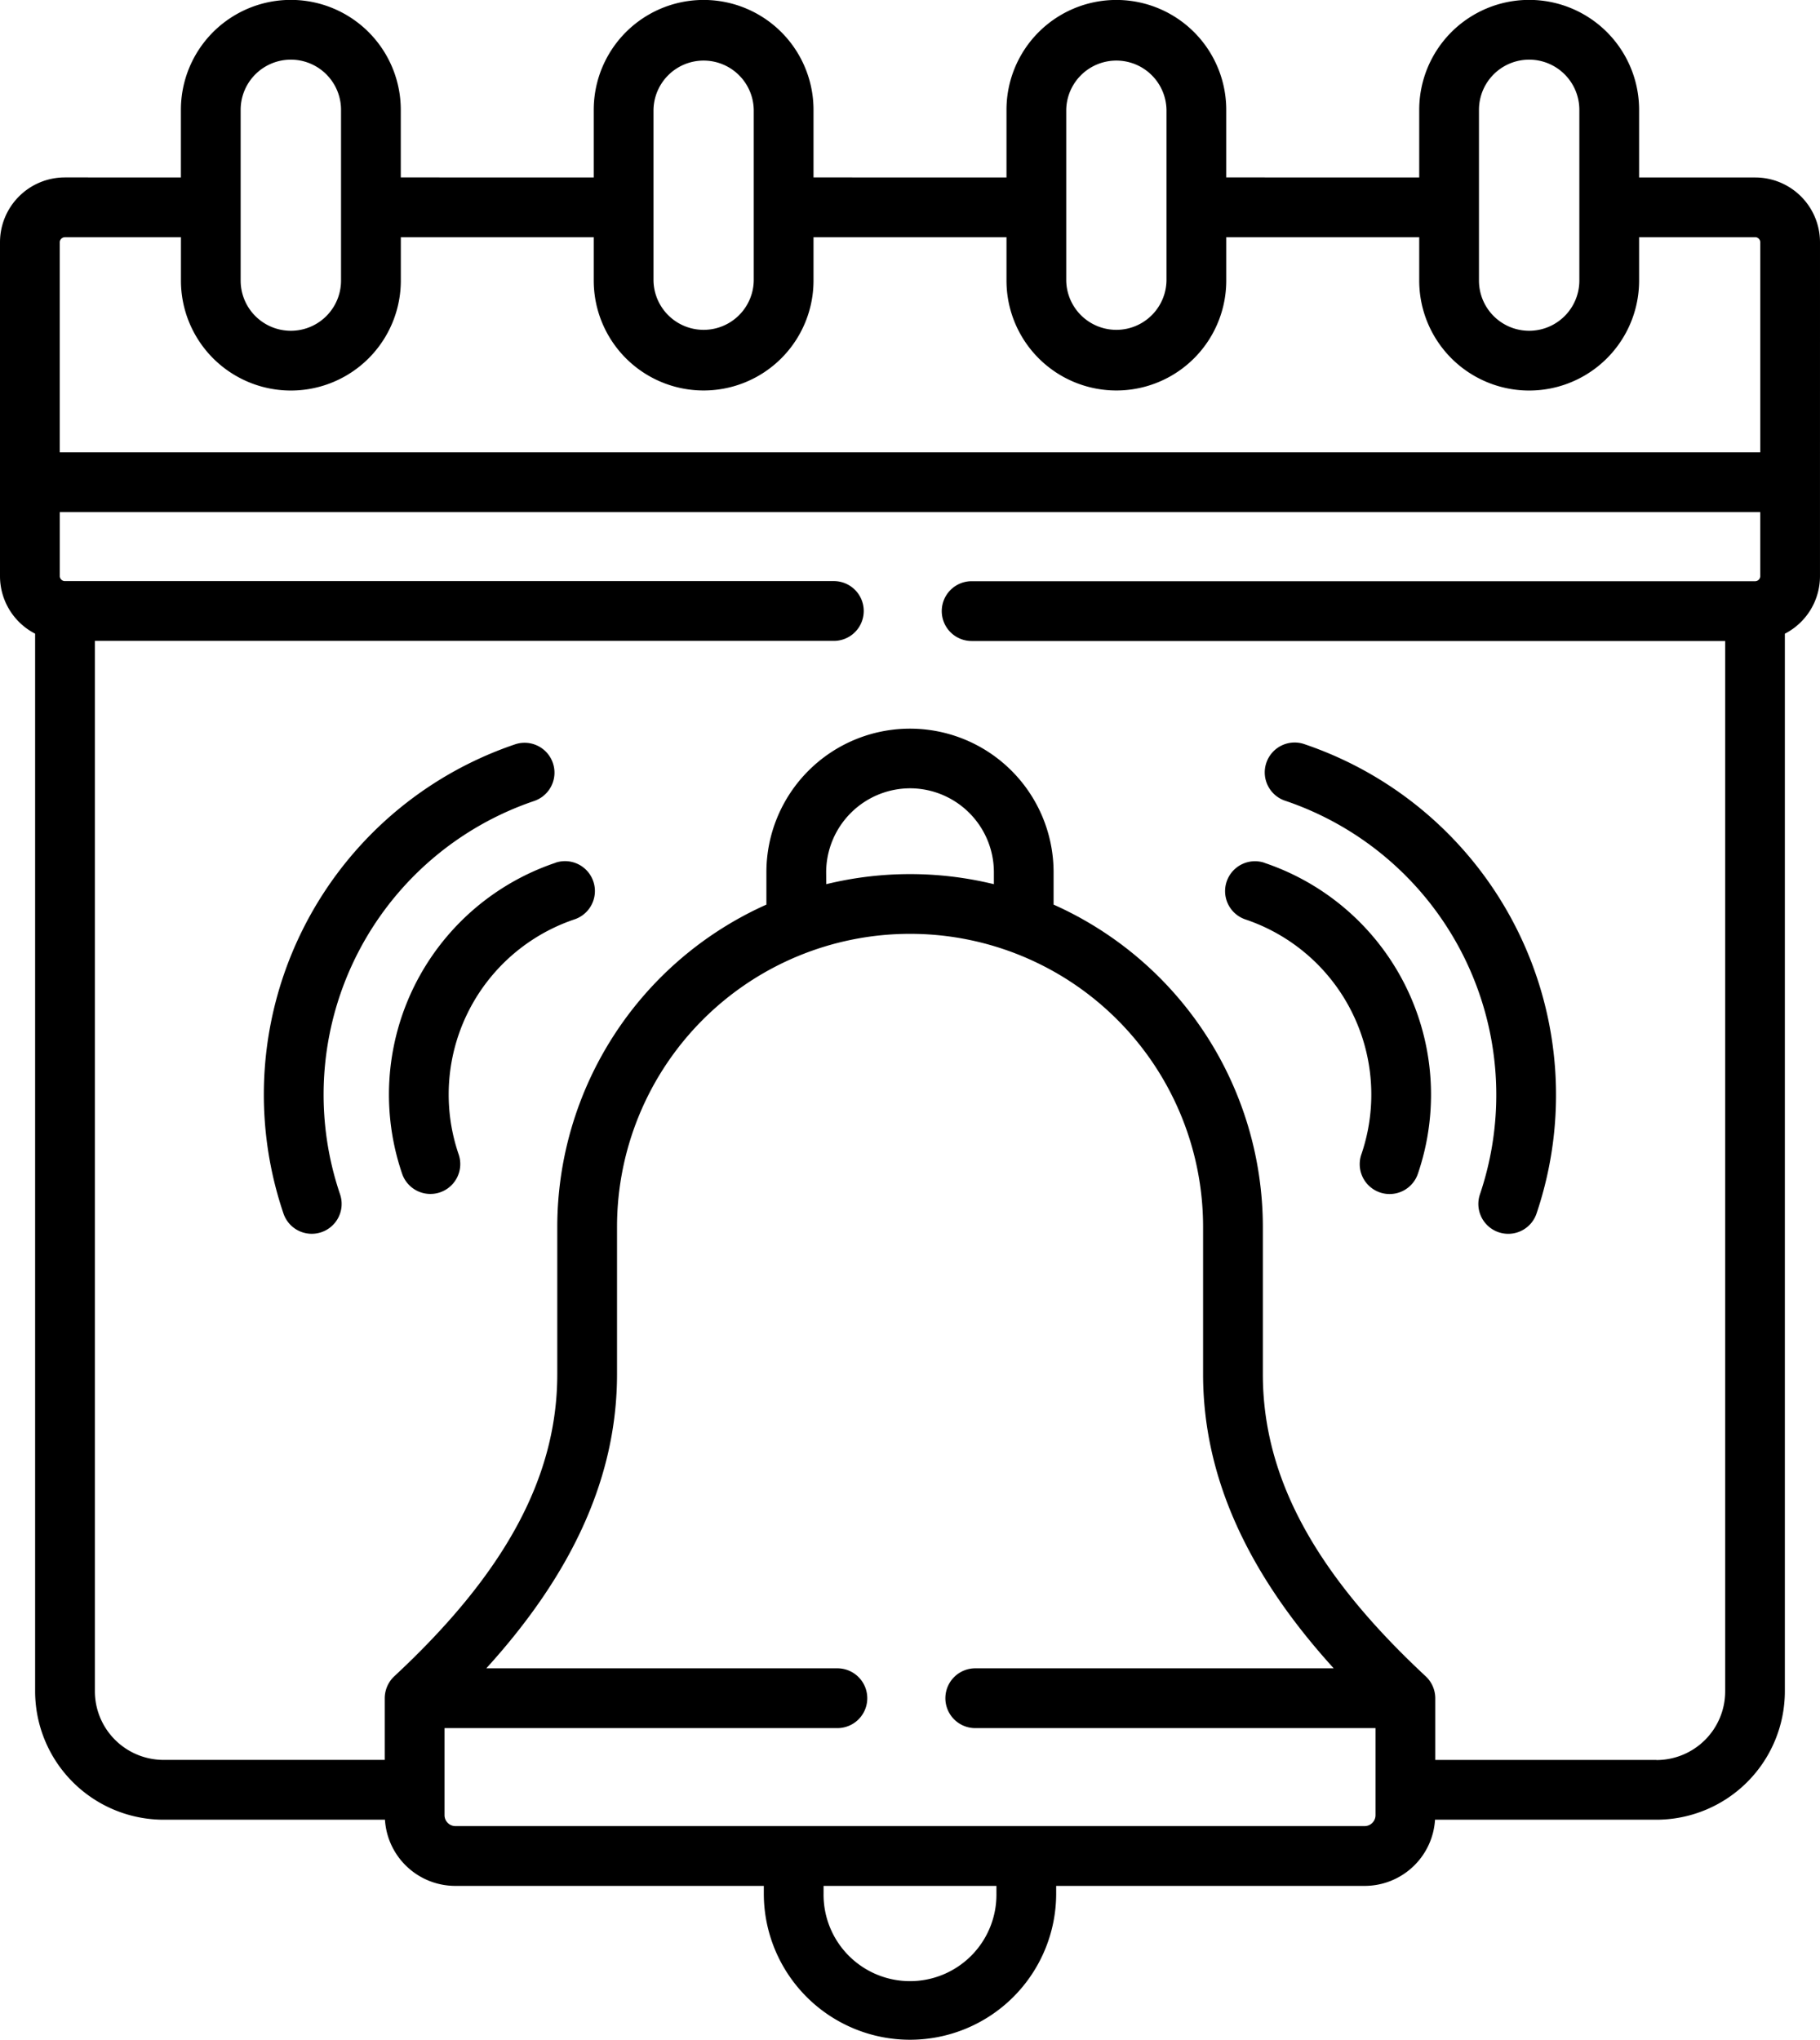
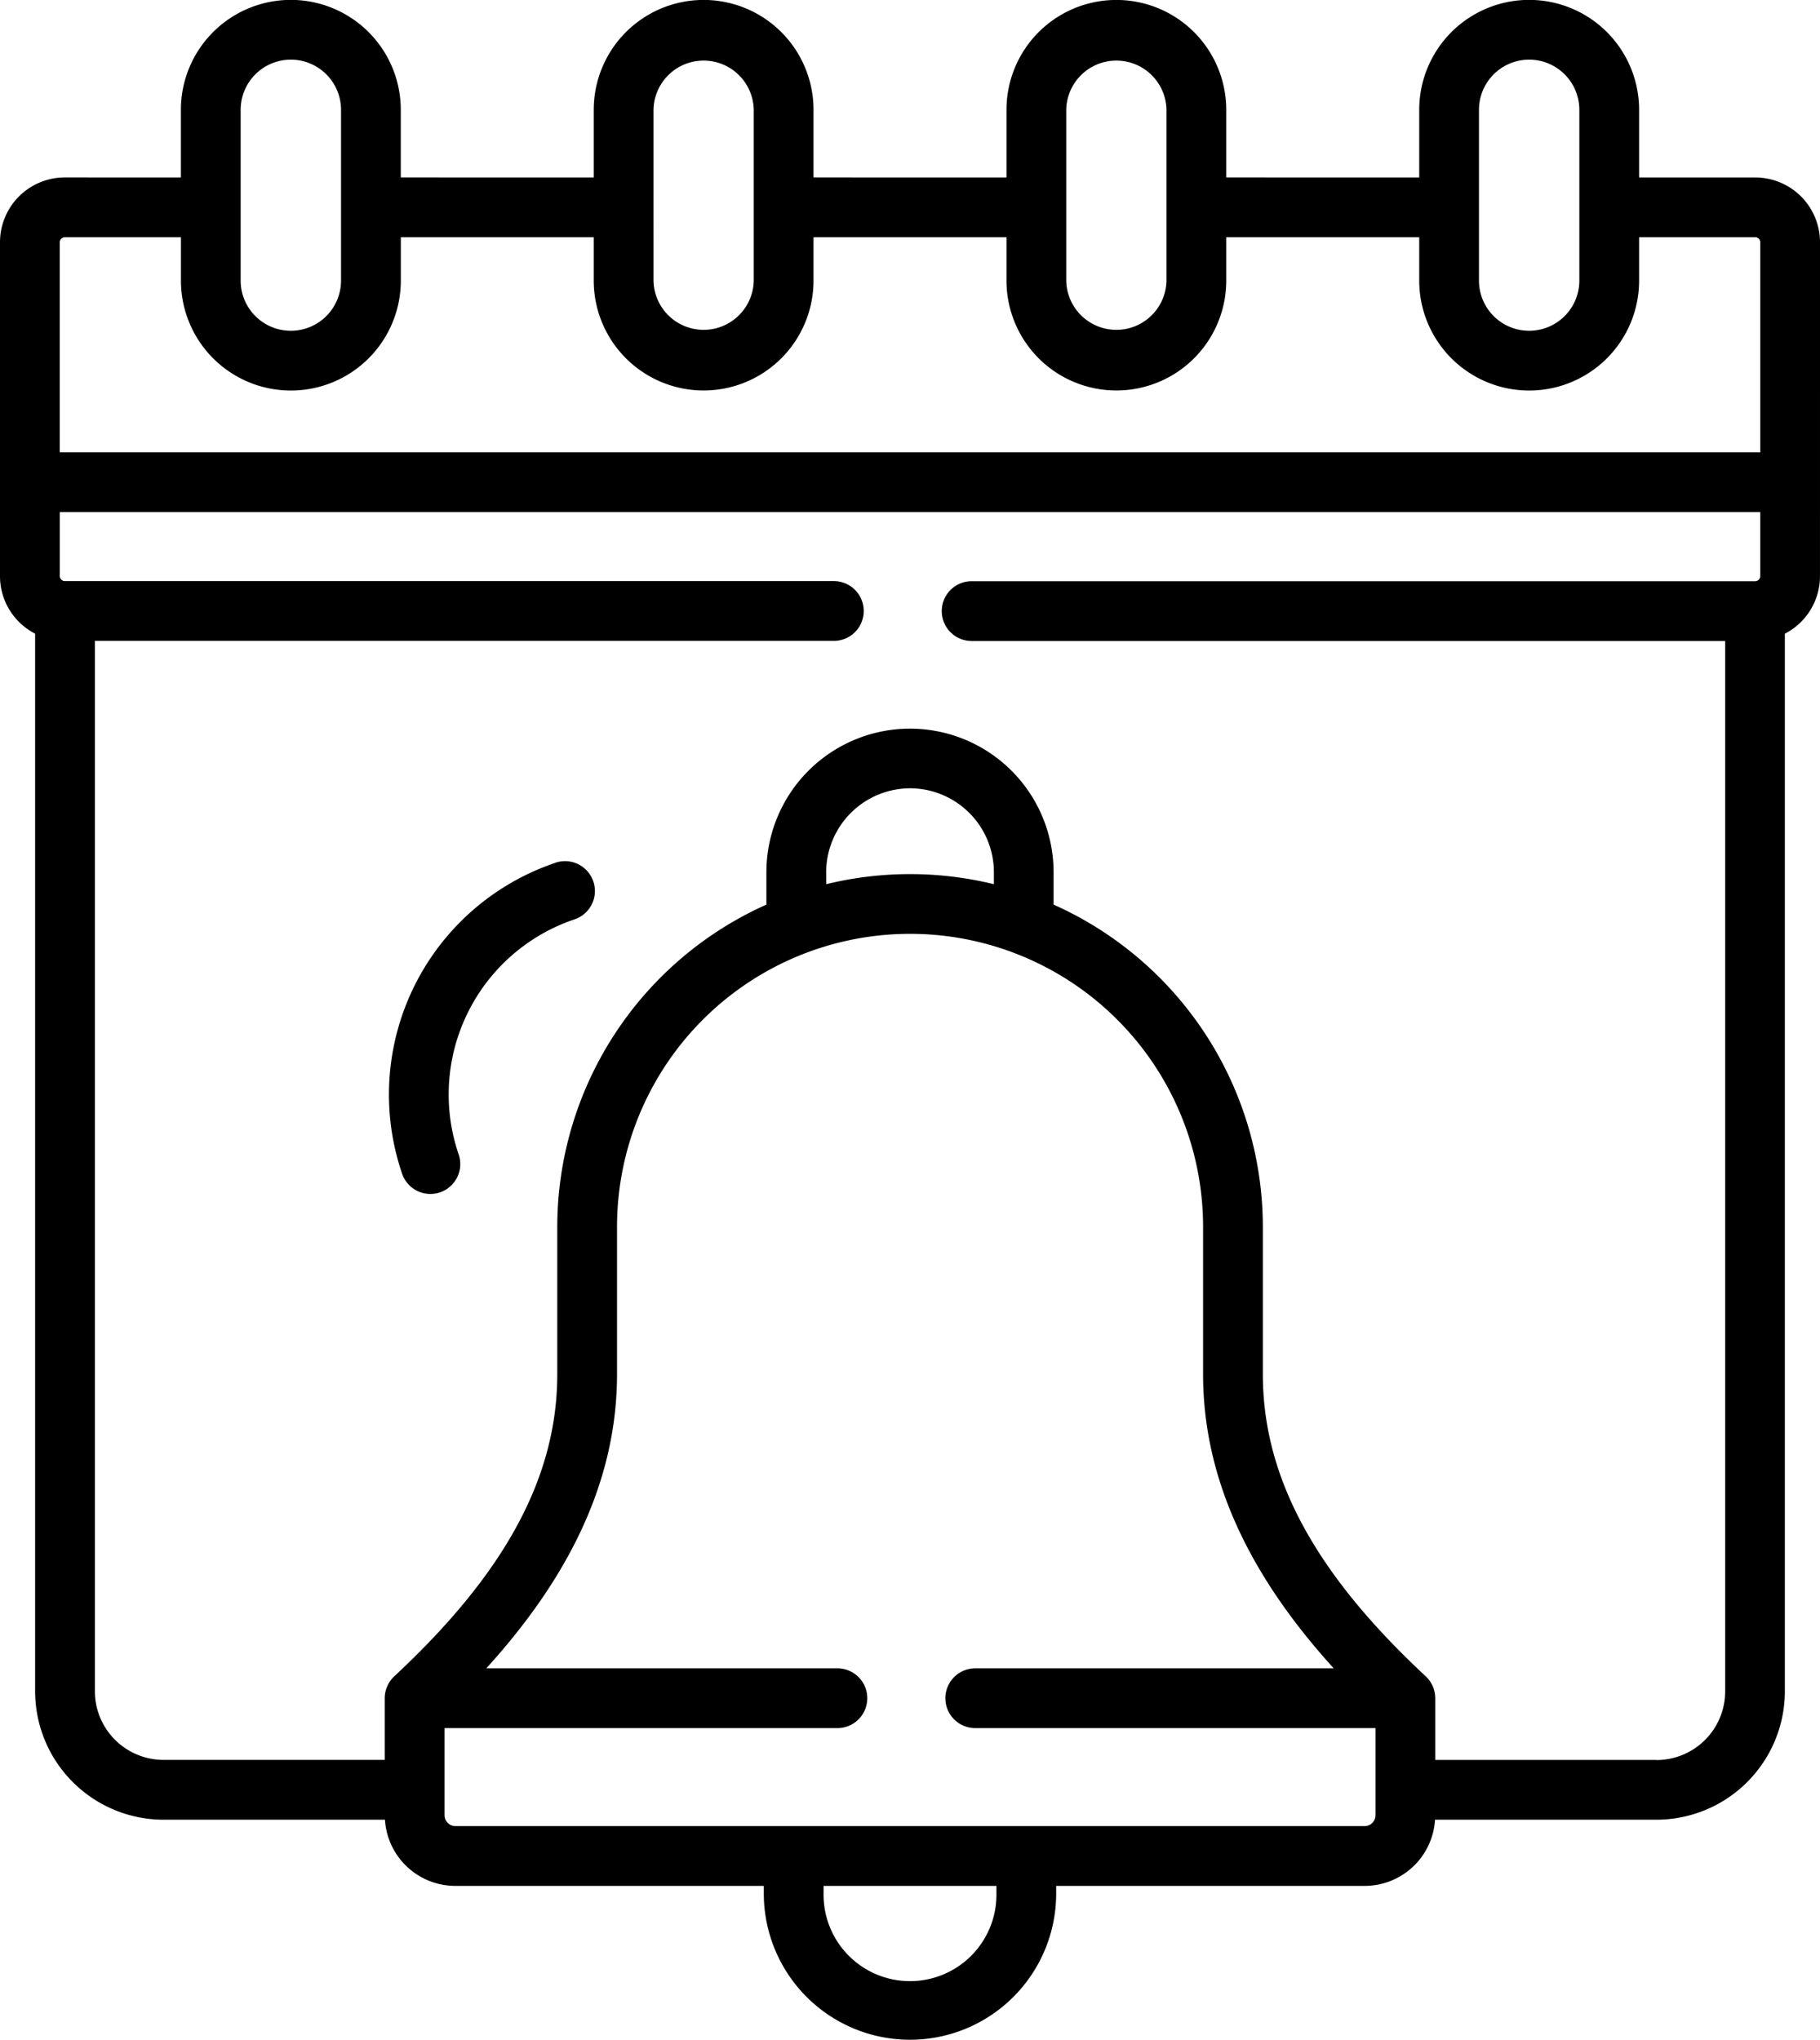
<svg xmlns="http://www.w3.org/2000/svg" id="Group_1022" data-name="Group 1022" width="118.711" height="133.04" viewBox="0 0 118.711 133.04">
  <path id="Path_5258" data-name="Path 5258" d="M146.284,15.8a4.226,4.226,0,0,0-4.217-4.225h-7.582V7.164a7.171,7.171,0,0,0-14.342,0v4.408H107.556V7.164a7.167,7.167,0,0,0-14.334,0v4.408H80.635V7.164a7.167,7.167,0,0,0-14.335,0v4.408H53.714V7.164a7.171,7.171,0,0,0-14.342,0v4.408H31.8A4.23,4.23,0,0,0,27.573,15.8V37.584a4.218,4.218,0,0,0,2.291,3.745v68.983a8.385,8.385,0,0,0,8.379,8.372H52.682A4.6,4.6,0,0,0,57.268,123H77.393v.5a9.535,9.535,0,1,0,19.07,0V123h20.125a4.6,4.6,0,0,0,4.586-4.316h14.439a8.385,8.385,0,0,0,8.379-8.372V41.331a4.219,4.219,0,0,0,2.291-3.747ZM124.04,7.164a3.273,3.273,0,0,1,6.547,0V18.3a3.273,3.273,0,0,1-6.547,0Zm-26.921,0a3.27,3.27,0,0,1,6.539,0V18.3a3.27,3.27,0,0,1-6.539,0Zm-26.921,0a3.27,3.27,0,0,1,6.539,0V18.3a3.27,3.27,0,0,1-6.539,0Zm-26.928,0a3.273,3.273,0,0,1,6.547,0V18.3a3.273,3.273,0,0,1-6.547,0ZM31.8,15.469h7.575V18.3a7.171,7.171,0,0,0,14.342,0V15.469H66.3V18.3a7.167,7.167,0,0,0,14.335,0V15.469H93.222V18.3a7.167,7.167,0,0,0,14.335,0V15.469h12.586V18.3a7.171,7.171,0,0,0,14.342,0V15.469h7.582a.332.332,0,0,1,.32.327V29.5H31.471V15.8a.332.332,0,0,1,.327-.327ZM92.566,123.5a5.638,5.638,0,1,1-11.275,0V123H92.566Zm24.726-5.1a.712.712,0,0,1-.7.7H57.268a.712.712,0,0,1-.7-.7v-5.69H82.192a1.949,1.949,0,1,0,0-3.9h-22.9c5.73-6.3,8.527-12.615,8.527-19.191v-9.6a19.113,19.113,0,0,1,38.226,0v9.6c0,6.579,2.795,12.89,8.52,19.191H91.186a1.949,1.949,0,0,0,0,3.9h26.106ZM81.46,56.886a5.49,5.49,0,0,1,5.468-5.472A5.478,5.478,0,0,1,92.4,56.889v.779a23.046,23.046,0,0,0-10.935,0Zm54.154,57.9H121.19v-4.025a1.966,1.966,0,0,0-.621-1.427c-7.249-6.746-10.626-13.009-10.626-19.713v-9.6A23.039,23.039,0,0,0,96.294,59V56.89a9.366,9.366,0,0,0-18.732,0l0,2.11A23.04,23.04,0,0,0,63.922,80.018v9.6c0,6.7-3.379,12.963-10.633,19.713a1.97,1.97,0,0,0-.621,1.427v4.025H38.242a4.483,4.483,0,0,1-4.481-4.474V41.8h48.2a1.949,1.949,0,0,0,0-3.9H31.8a.332.332,0,0,1-.327-.32V33.4H142.386v4.187a.332.332,0,0,1-.32.32H90.95a1.949,1.949,0,1,0,0,3.9H140.1v68.511a4.483,4.483,0,0,1-4.481,4.474Z" transform="translate(-27.573 0)" />
-   <path id="Path_5259" data-name="Path 5259" d="M347.729,186.508a1.949,1.949,0,1,0-1.246,3.693,20.251,20.251,0,0,1,12.69,25.638,1.949,1.949,0,1,0,3.693,1.246,24.153,24.153,0,0,0-15.137-30.577Z" transform="translate(-262.634 -137.968)" />
-   <path id="Path_5260" data-name="Path 5260" d="M337.666,216.272a1.949,1.949,0,1,0-1.245,3.694,12.052,12.052,0,0,1,7.57,15.3,1.949,1.949,0,1,0,3.692,1.248,15.951,15.951,0,0,0-10.018-20.237Z" transform="translate(-255.187 -159.999)" />
-   <path id="Path_5261" data-name="Path 5261" d="M111.432,190.2a1.949,1.949,0,0,0-1.246-3.693,24.118,24.118,0,0,0-15.144,30.577,1.949,1.949,0,1,0,3.693-1.246,20.221,20.221,0,0,1,12.7-25.638Z" transform="translate(-76.563 -137.969)" />
  <path id="Path_5262" data-name="Path 5262" d="M136.049,216.27a15.95,15.95,0,0,0-10.018,20.237,1.949,1.949,0,1,0,3.692-1.248,12.053,12.053,0,0,1,7.571-15.3,1.949,1.949,0,0,0-1.245-3.694Z" transform="translate(-99.817 -159.998)" />
</svg>